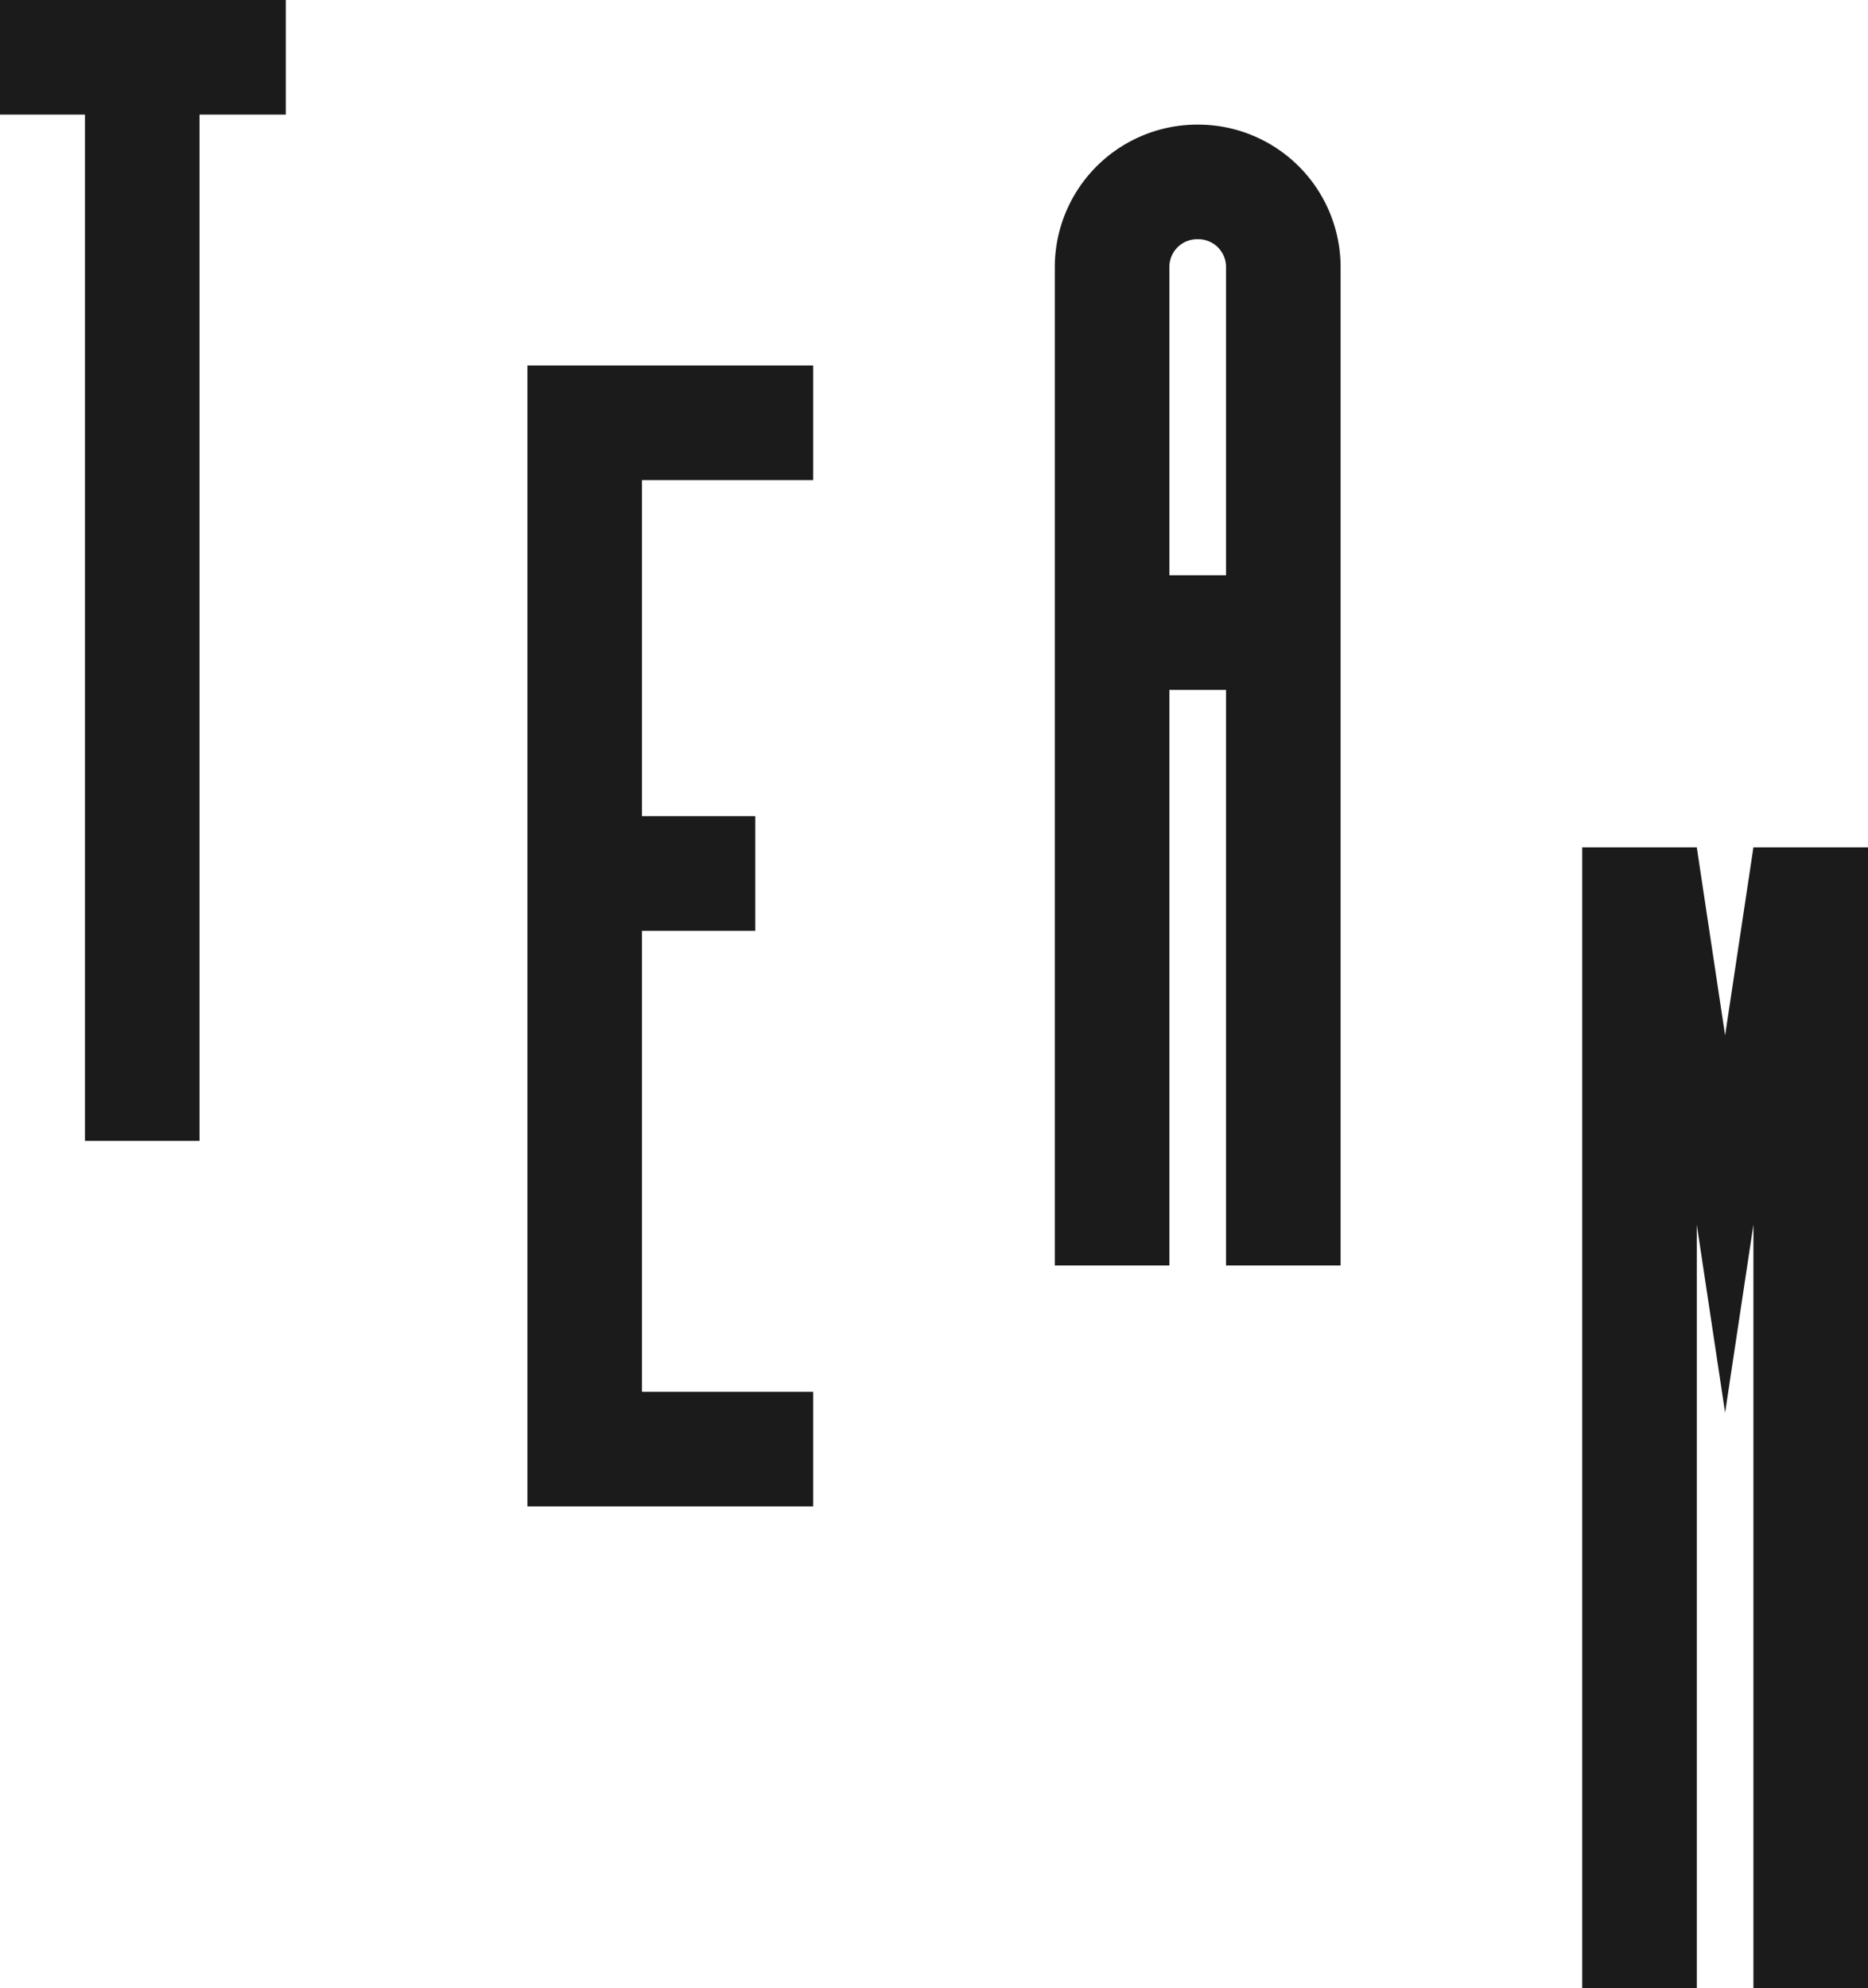
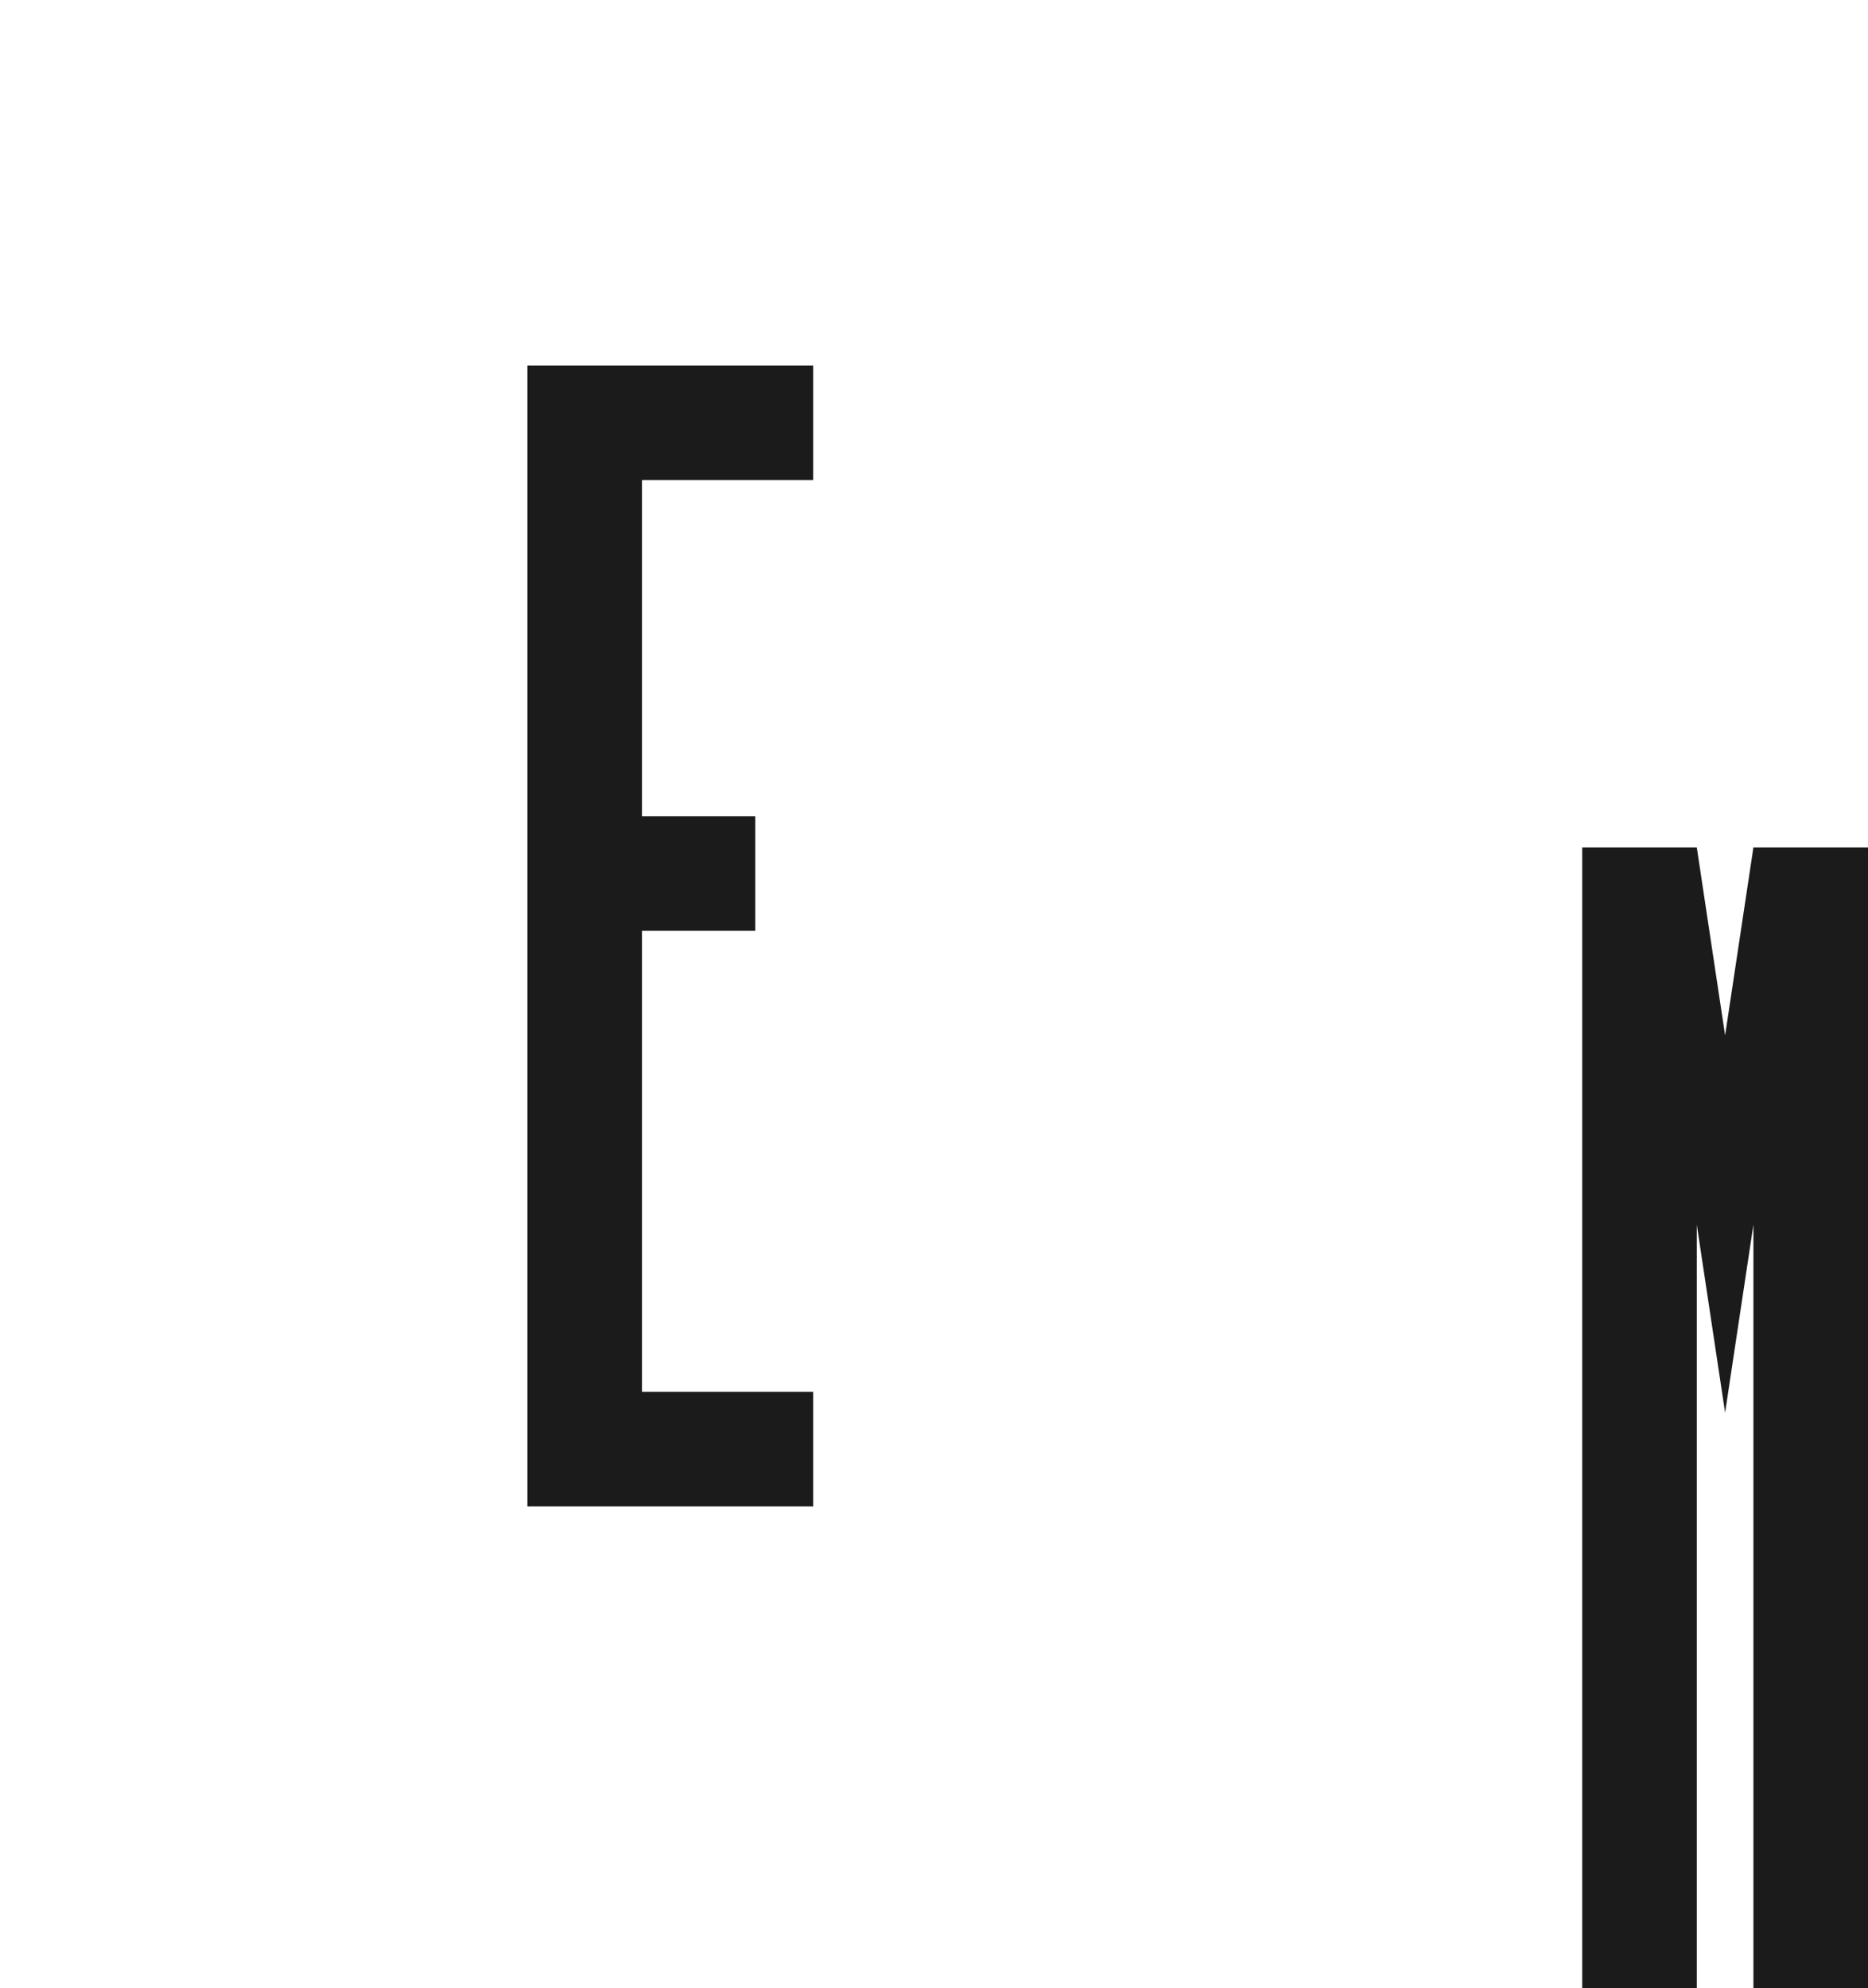
<svg xmlns="http://www.w3.org/2000/svg" width="449.82" height="478.66" viewBox="0 0 449.82 478.66">
  <g id="Team_Headline" data-name="Team Headline" transform="translate(-140.85 -4229.34)">
-     <path id="Pfad_42" data-name="Pfad 42" d="M79.67-274.66H10.85v27.59H31.31V0H58.9V-247.07H79.67Z" transform="translate(130 4504)" fill="#1b1b1b" />
    <path id="Pfad_43" data-name="Pfad 43" d="M38.44-166.16v-80.91H79.67v-27.59H10.85V0H79.67V-27.59H38.44V-138.57H65.72v-27.59Z" transform="translate(257 4592)" fill="#1b1b1b" />
-     <path id="Pfad_44" data-name="Pfad 44" d="M79.67,0V-240.25a34.332,34.332,0,0,0-34.41-34.41,34.332,34.332,0,0,0-34.41,34.41V0H38.44V-138.57H52.08V0ZM52.08-166.16H38.44v-74.09a6.685,6.685,0,0,1,6.82-6.82,6.685,6.685,0,0,1,6.82,6.82Z" transform="translate(384 4534)" fill="#1b1b1b" />
    <path id="Pfad_45" data-name="Pfad 45" d="M52.08-183.83V0H79.67V-274.66H52.08L45.26-229.4l-6.82-45.26H10.85V0H38.44V-183.83l6.82,45.26Z" transform="translate(511 4708)" fill="#1b1b1b" />
  </g>
</svg>